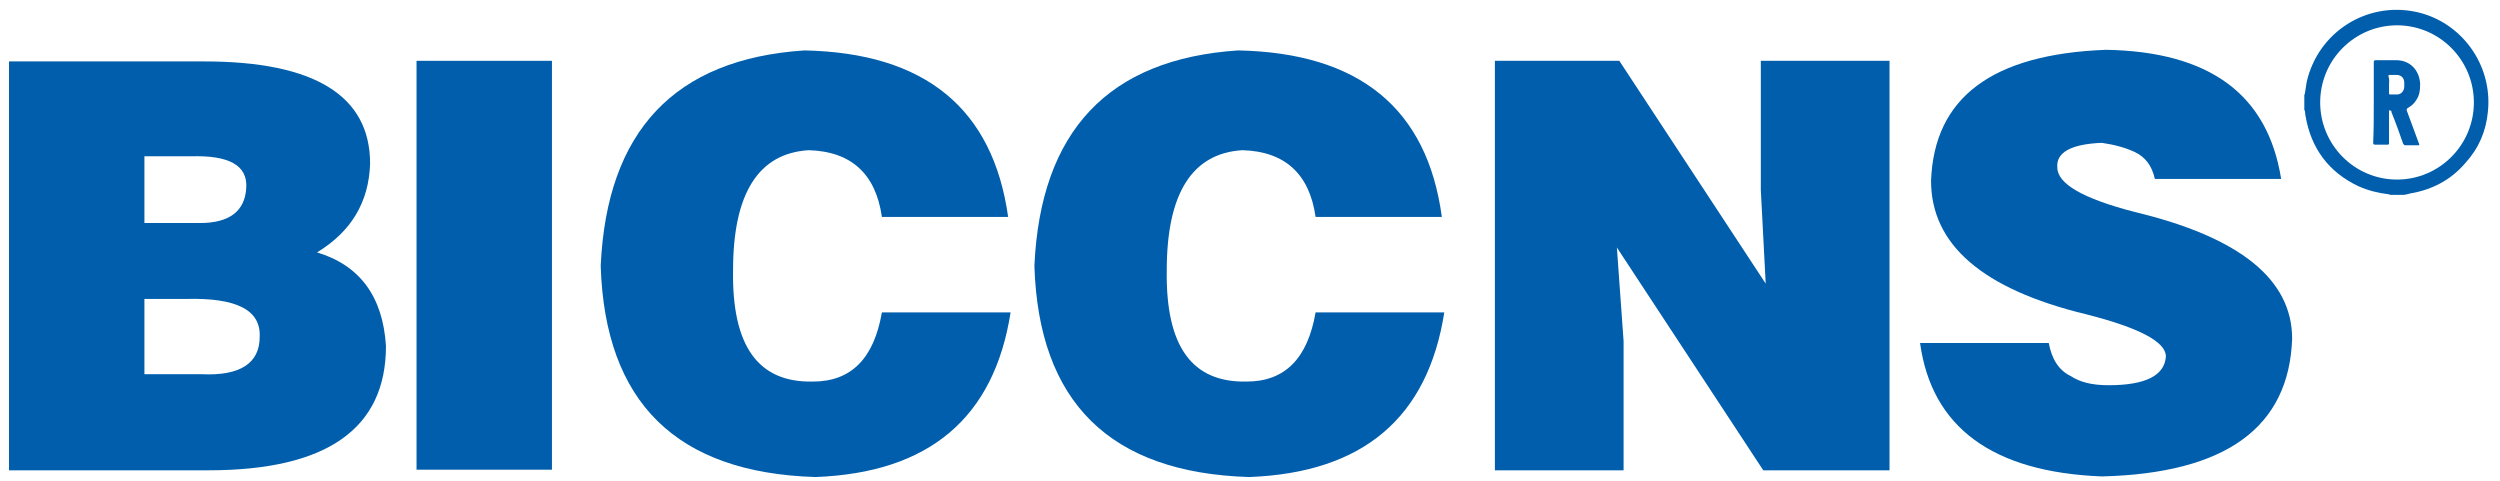
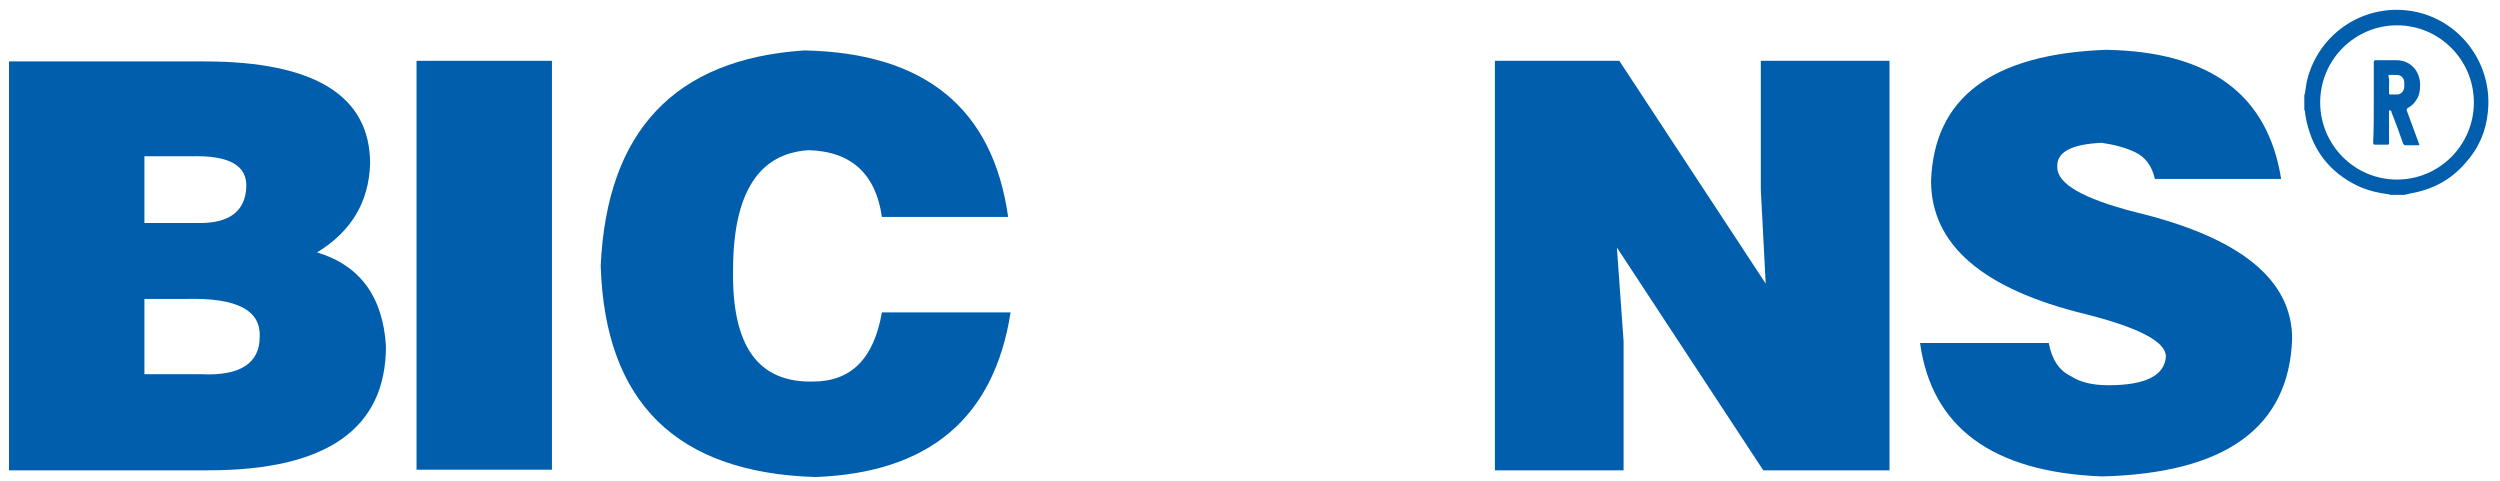
<svg xmlns="http://www.w3.org/2000/svg" width="156" height="30" viewBox="0 0 156 30" fill="none">
  <g clip-path="url(#clip0_200_160)">
    <mask id="mask0_200_160" style="mask-type:luminance" maskUnits="userSpaceOnUse" x="-40" y="-14" width="227" height="63">
      <path d="M186.642 -13.125H-39.93V48.75H186.642V-13.125Z" fill="white" />
    </mask>
    <g mask="url(#mask0_200_160)">
      <path d="M150.031 12.16H149.117C149.117 12.121 149.079 12.121 149.041 12.121C148.394 12.045 147.785 11.892 147.176 11.625C145.311 10.746 144.208 9.257 143.865 7.233C143.827 7.118 143.865 6.965 143.789 6.851V5.896C143.827 5.896 143.827 5.858 143.827 5.819C143.865 5.552 143.903 5.323 143.941 5.094C144.664 2 147.671 0.09 150.754 0.74C153.609 1.351 155.55 4.062 155.245 6.965C155.131 8.188 154.674 9.257 153.837 10.174C152.923 11.243 151.744 11.854 150.335 12.083C150.297 12.121 150.145 12.121 150.031 12.16ZM149.574 1.58C146.948 1.58 144.779 3.719 144.779 6.392C144.779 9.028 146.91 11.205 149.574 11.205C152.2 11.205 154.37 9.066 154.37 6.392C154.37 3.757 152.238 1.58 149.574 1.58Z" fill="#005EAC" />
    </g>
    <mask id="mask1_200_160" style="mask-type:luminance" maskUnits="userSpaceOnUse" x="-40" y="-14" width="227" height="63">
      <path d="M186.642 -13.125H-39.93V48.75H186.642V-13.125Z" fill="white" />
    </mask>
    <g mask="url(#mask1_200_160)">
      <path d="M148.124 6.392C148.124 5.552 148.124 4.712 148.124 3.872C148.124 3.795 148.162 3.757 148.238 3.757C148.657 3.757 149.114 3.757 149.532 3.757C150.37 3.757 150.979 4.368 151.017 5.247C151.017 5.628 150.979 5.972 150.75 6.278C150.636 6.469 150.446 6.622 150.255 6.736C150.179 6.774 150.179 6.812 150.179 6.889C150.446 7.576 150.674 8.264 150.94 8.951C150.979 9.066 150.978 9.066 150.864 9.066C150.598 9.066 150.331 9.066 150.103 9.066C150.027 9.066 149.989 9.028 149.951 8.951C149.723 8.302 149.494 7.653 149.228 7.003V6.965C149.228 6.927 149.19 6.889 149.114 6.889C149.037 6.889 149.076 6.927 149.076 6.965C149.076 7.385 149.076 7.806 149.076 8.226C149.076 8.455 149.076 8.684 149.076 8.913C149.076 8.99 149.075 9.028 148.961 9.028C148.695 9.028 148.467 9.028 148.2 9.028C148.124 9.028 148.086 8.99 148.086 8.913C148.124 8.073 148.124 7.233 148.124 6.392ZM149.076 5.285C149.076 5.476 149.076 5.628 149.076 5.819C149.076 5.858 149.075 5.896 149.152 5.896C149.304 5.896 149.418 5.896 149.57 5.896C149.837 5.896 150.027 5.667 150.027 5.399C150.027 5.323 150.027 5.247 150.027 5.17C150.027 4.865 149.837 4.674 149.532 4.674C149.418 4.674 149.304 4.674 149.152 4.674C149.075 4.674 149.037 4.674 149.037 4.75C149.114 4.979 149.076 5.132 149.076 5.285Z" fill="#005EAC" />
    </g>
    <mask id="mask2_200_160" style="mask-type:luminance" maskUnits="userSpaceOnUse" x="-40" y="-14" width="227" height="63">
      <path d="M186.642 -13.125H-39.93V48.75H186.642V-13.125Z" fill="white" />
    </mask>
    <g mask="url(#mask2_200_160)">
      <path d="M34.441 3.795H25.992V29.309H34.441V3.795Z" fill="#005EAC" />
    </g>
    <mask id="mask3_200_160" style="mask-type:luminance" maskUnits="userSpaceOnUse" x="-40" y="-14" width="227" height="63">
      <path d="M186.642 -13.125H-39.93V48.75H186.642V-13.125Z" fill="white" />
    </mask>
    <g mask="url(#mask3_200_160)">
      <path d="M62.908 13.535H55.03C54.65 10.861 53.127 9.448 50.463 9.372C47.342 9.562 45.743 12.045 45.743 16.858C45.667 21.594 47.304 23.885 50.729 23.809C53.127 23.809 54.535 22.358 55.03 19.493H63.061C62.033 26.062 57.999 29.5 50.882 29.767C42.204 29.5 37.751 25.108 37.484 16.59C37.865 8.188 42.09 3.681 50.196 3.146C57.732 3.299 61.957 6.774 62.908 13.535Z" fill="#005EAC" />
    </g>
    <mask id="mask4_200_160" style="mask-type:luminance" maskUnits="userSpaceOnUse" x="-40" y="-14" width="227" height="63">
      <path d="M186.642 -13.125H-39.93V48.75H186.642V-13.125Z" fill="white" />
    </mask>
    <g mask="url(#mask4_200_160)">
-       <path d="M89.971 13.535H82.093C81.712 10.861 80.19 9.448 77.525 9.372C74.404 9.562 72.806 12.045 72.806 16.858C72.73 21.594 74.366 23.885 77.792 23.809C80.189 23.809 81.598 22.358 82.093 19.493H90.123C89.096 26.062 85.061 29.5 77.944 29.767C69.266 29.5 64.813 25.108 64.547 16.59C64.927 8.188 69.152 3.681 77.259 3.146C84.833 3.299 89.058 6.774 89.971 13.535Z" fill="#005EAC" />
-     </g>
+       </g>
    <mask id="mask5_200_160" style="mask-type:luminance" maskUnits="userSpaceOnUse" x="-40" y="-14" width="227" height="63">
      <path d="M186.642 -13.125H-39.93V48.75H186.642V-13.125Z" fill="white" />
    </mask>
    <g mask="url(#mask5_200_160)">
      <path d="M101.045 3.795L110.18 17.698L109.875 11.854V3.795H117.906V29.347H110.028L100.893 15.444L101.312 21.288V29.347H93.281V3.795H101.045Z" fill="#005EAC" />
    </g>
    <mask id="mask6_200_160" style="mask-type:luminance" maskUnits="userSpaceOnUse" x="-40" y="-14" width="227" height="63">
      <path d="M186.642 -13.125H-39.93V48.75H186.642V-13.125Z" fill="white" />
    </mask>
    <g mask="url(#mask6_200_160)">
      <path d="M142.344 11.167H134.466C134.275 10.326 133.857 9.792 133.21 9.486C132.639 9.219 131.954 9.028 131.154 8.913C129.213 8.99 128.3 9.524 128.376 10.441C128.376 11.472 129.975 12.389 133.21 13.229C139.756 14.795 143.029 17.431 143.029 21.135C142.839 26.674 138.881 29.538 131.154 29.729C124.342 29.462 120.536 26.674 119.812 21.403H127.843C128.033 22.434 128.49 23.122 129.213 23.465C129.784 23.847 130.545 24.038 131.573 24.038C133.895 24.038 135.075 23.427 135.151 22.243C135.151 21.326 133.476 20.448 130.165 19.608C123.695 18.042 120.498 15.254 120.498 11.281C120.688 6.087 124.304 3.375 131.421 3.108C137.891 3.222 141.507 5.896 142.344 11.167Z" fill="#005EAC" />
    </g>
    <mask id="mask7_200_160" style="mask-type:luminance" maskUnits="userSpaceOnUse" x="-40" y="-14" width="227" height="63">
      <path d="M186.642 -13.125H-39.93V48.75H186.642V-13.125Z" fill="white" />
    </mask>
    <g mask="url(#mask7_200_160)">
      <path d="M19.783 15.75C21.914 14.451 23.018 12.618 23.094 10.212C23.094 5.972 19.631 3.833 12.742 3.833H6.538H5.815H4.369H3.645H2.199H0.562V29.347H2.199H3.645H4.369H5.815H6.538H13.008C20.392 29.347 24.084 26.75 24.084 21.594C23.893 18.5 22.447 16.552 19.783 15.75ZM9.012 9.753H11.904C14.302 9.677 15.444 10.326 15.368 11.701C15.292 13.191 14.302 13.917 12.475 13.917H9.012V9.753ZM12.589 23.351H9.012V18.653H11.638C14.759 18.576 16.281 19.34 16.205 21.021C16.205 22.663 14.987 23.465 12.589 23.351Z" fill="#005EAC" />
    </g>
  </g>
  <defs>
    <clipPath id="clip0_200_160">
      <rect width="156" height="30" fill="white" />
    </clipPath>
  </defs>
</svg>